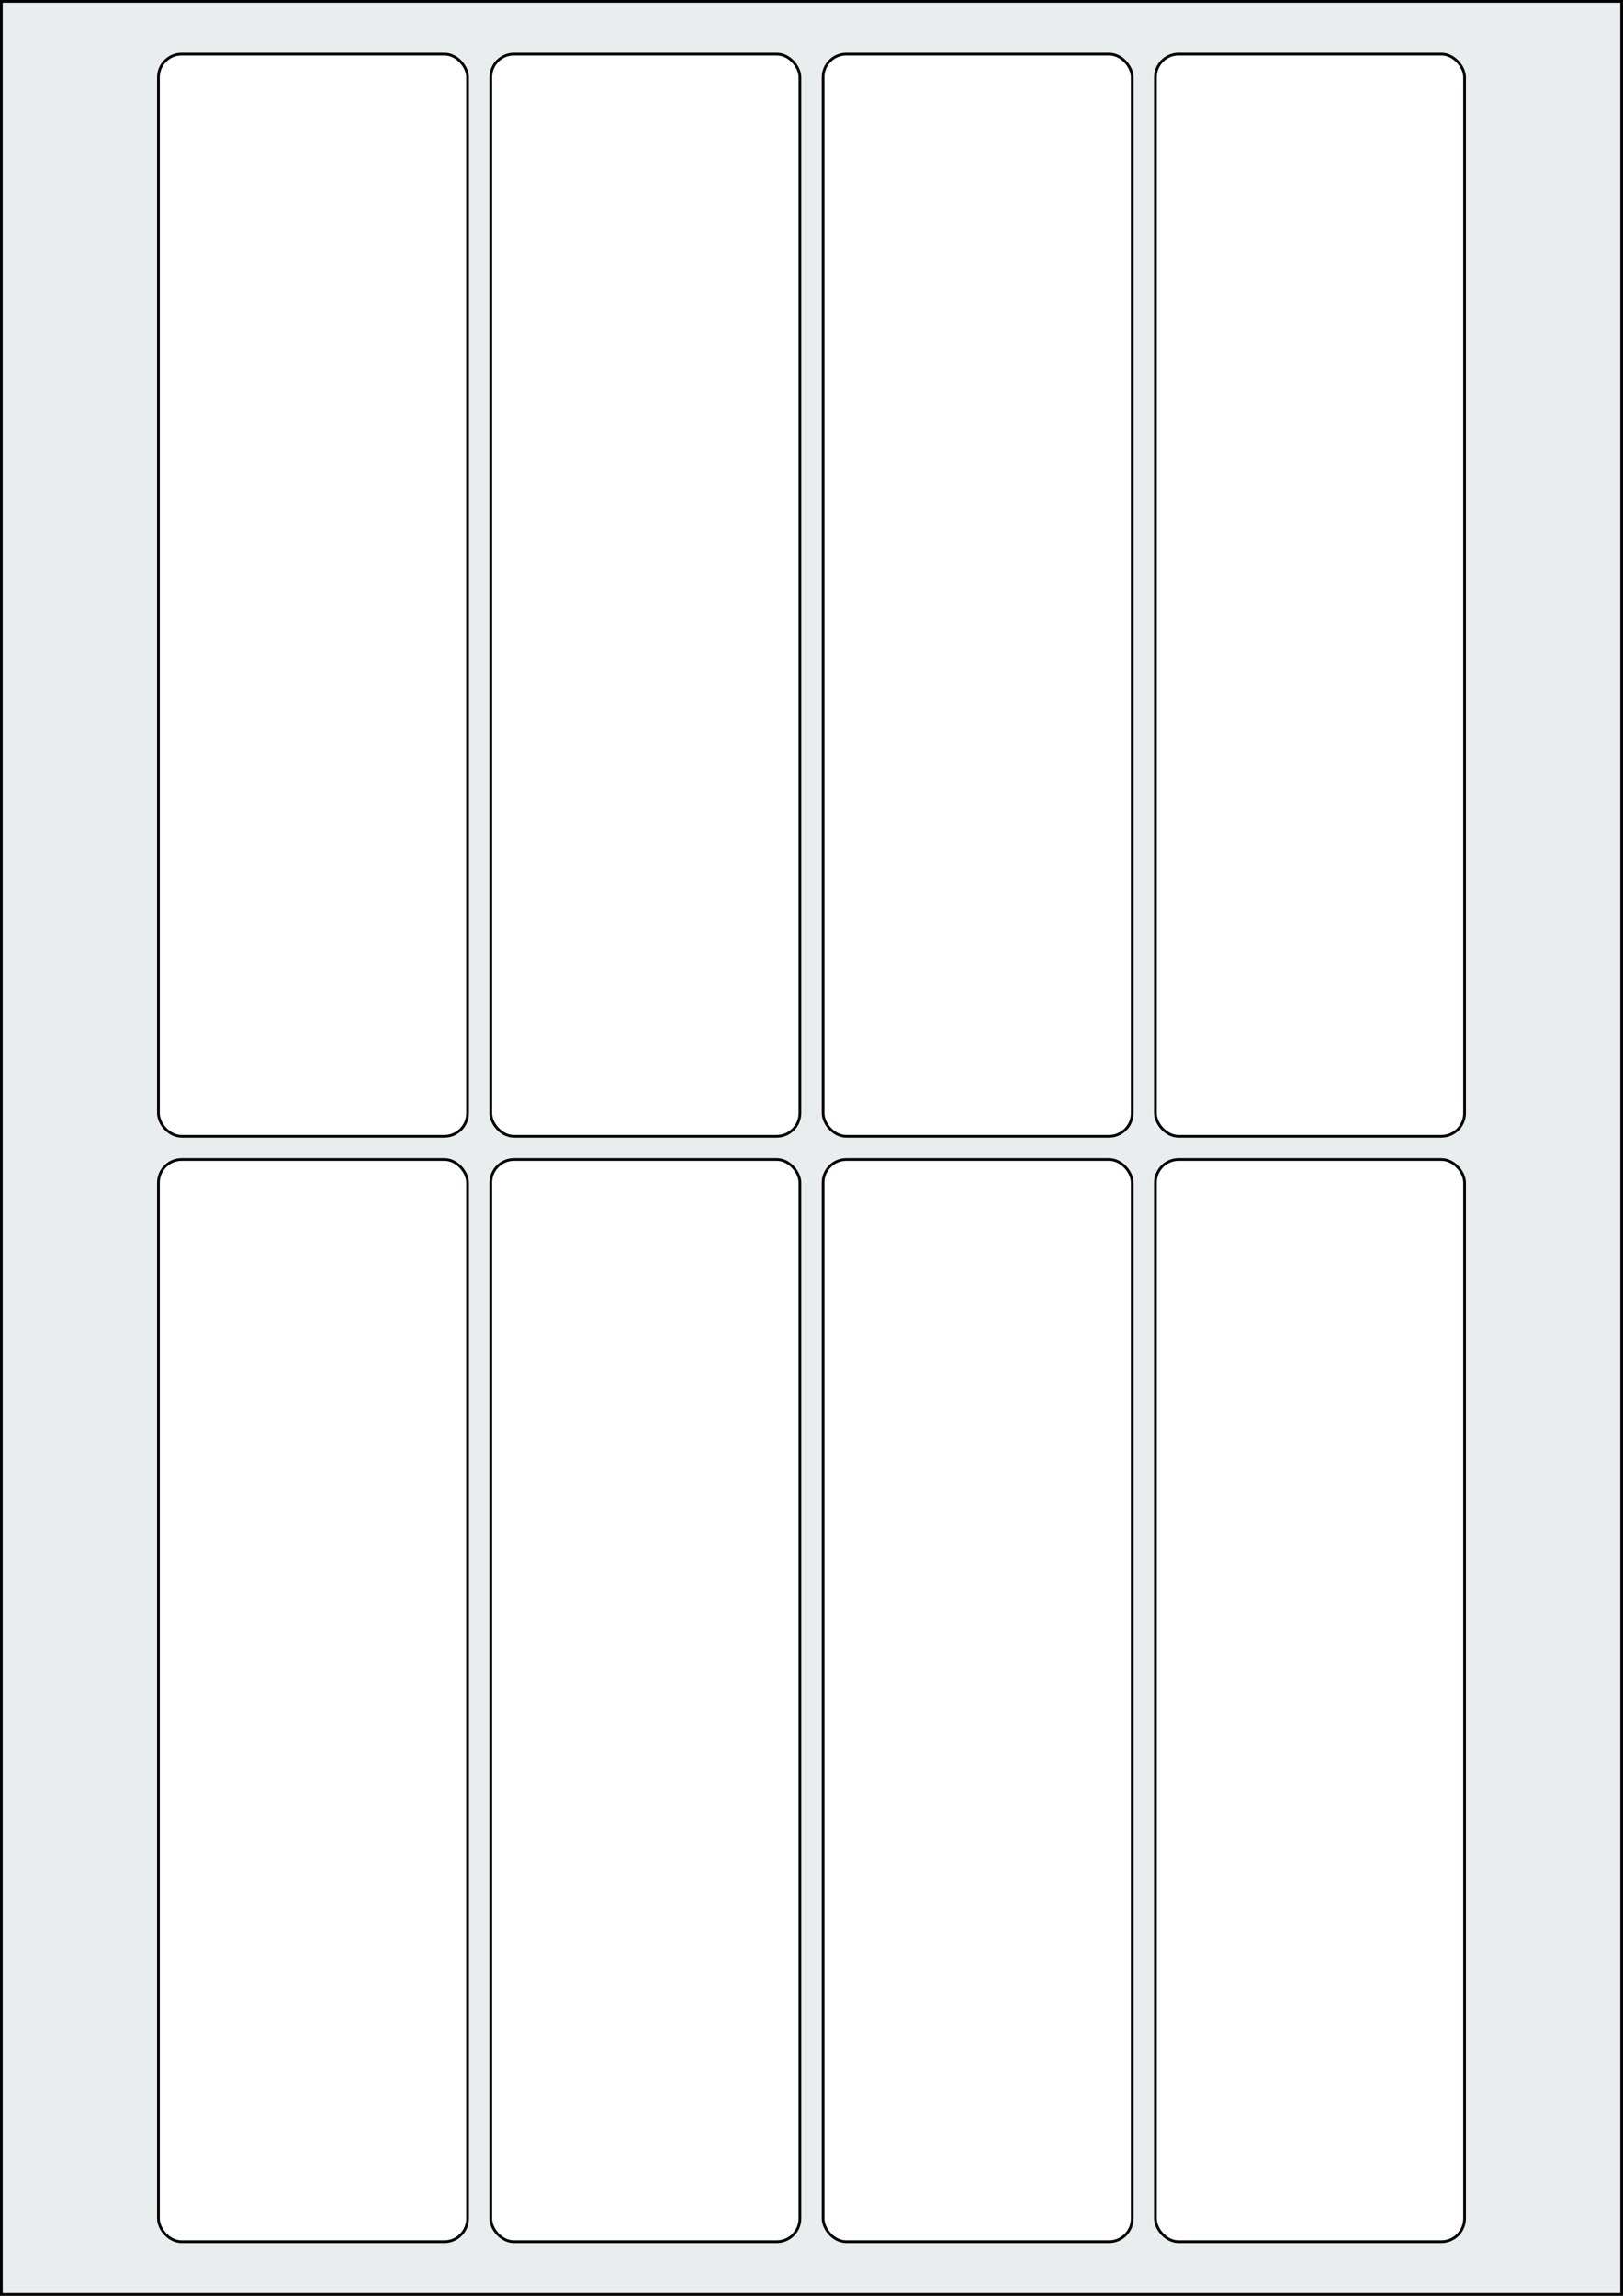
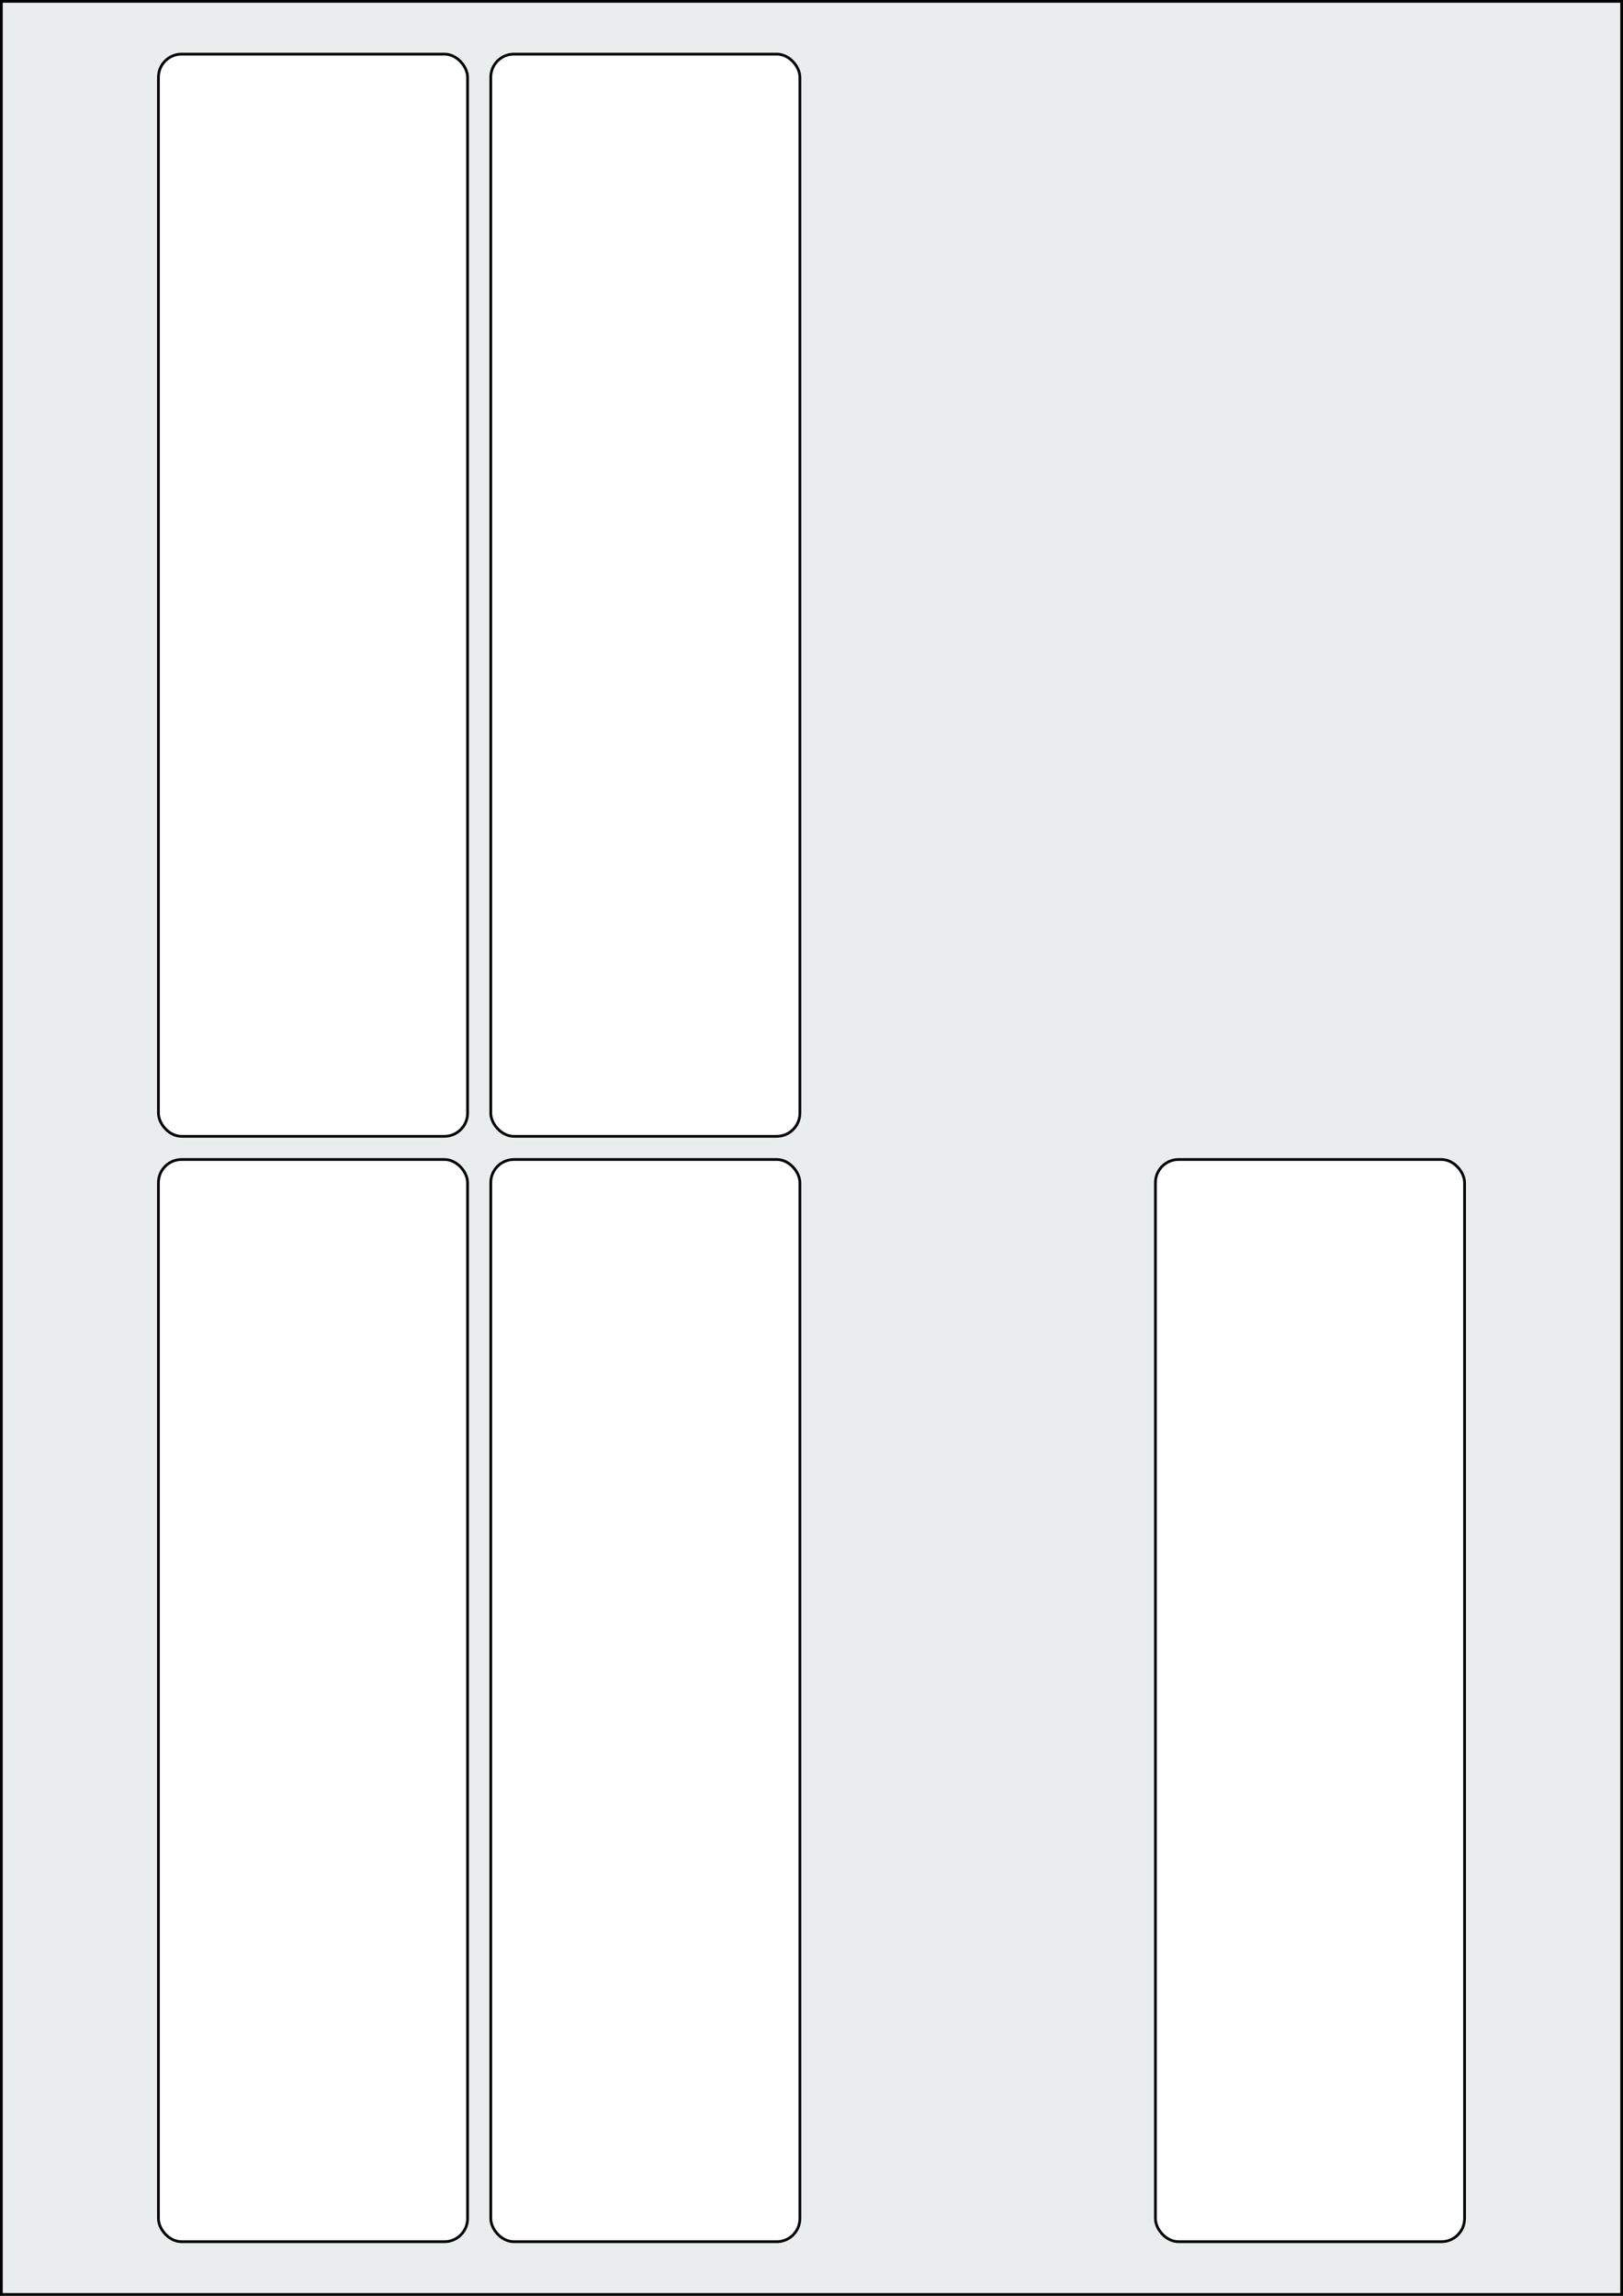
<svg xmlns="http://www.w3.org/2000/svg" width="595.276" height="841.89" viewBox="0 0 595.276 841.89">
  <rect x="0" y="0" width="595.276" height="841.89" fill="#808080" stroke="none" />
  <rect x="0" y="0" width="595.276" height="841.89" stroke="black" stroke-width="2" fill="#eaeded " />
  <rect x="58.11" y="425.197" width="113.386" height="396.851" rx="8.504" ry="8.504" stroke="black" stroke-width="1" fill="white" />
  <rect x="180" y="425.197" width="113.386" height="396.851" rx="8.504" ry="8.504" stroke="black" stroke-width="1" fill="white" />
-   <rect x="301.89" y="425.197" width="113.386" height="396.851" rx="8.504" ry="8.504" stroke="black" stroke-width="1" fill="white" />
  <rect x="423.78" y="425.197" width="113.386" height="396.851" rx="8.504" ry="8.504" stroke="black" stroke-width="1" fill="white" />
  <rect x="58.11" y="19.843" width="113.386" height="396.851" rx="8.504" ry="8.504" stroke="black" stroke-width="1" fill="white" />
  <rect x="180" y="19.843" width="113.386" height="396.851" rx="8.504" ry="8.504" stroke="black" stroke-width="1" fill="white" />
-   <rect x="301.89" y="19.843" width="113.386" height="396.851" rx="8.504" ry="8.504" stroke="black" stroke-width="1" fill="white" />
-   <rect x="423.78" y="19.843" width="113.386" height="396.851" rx="8.504" ry="8.504" stroke="black" stroke-width="1" fill="white" />
</svg>